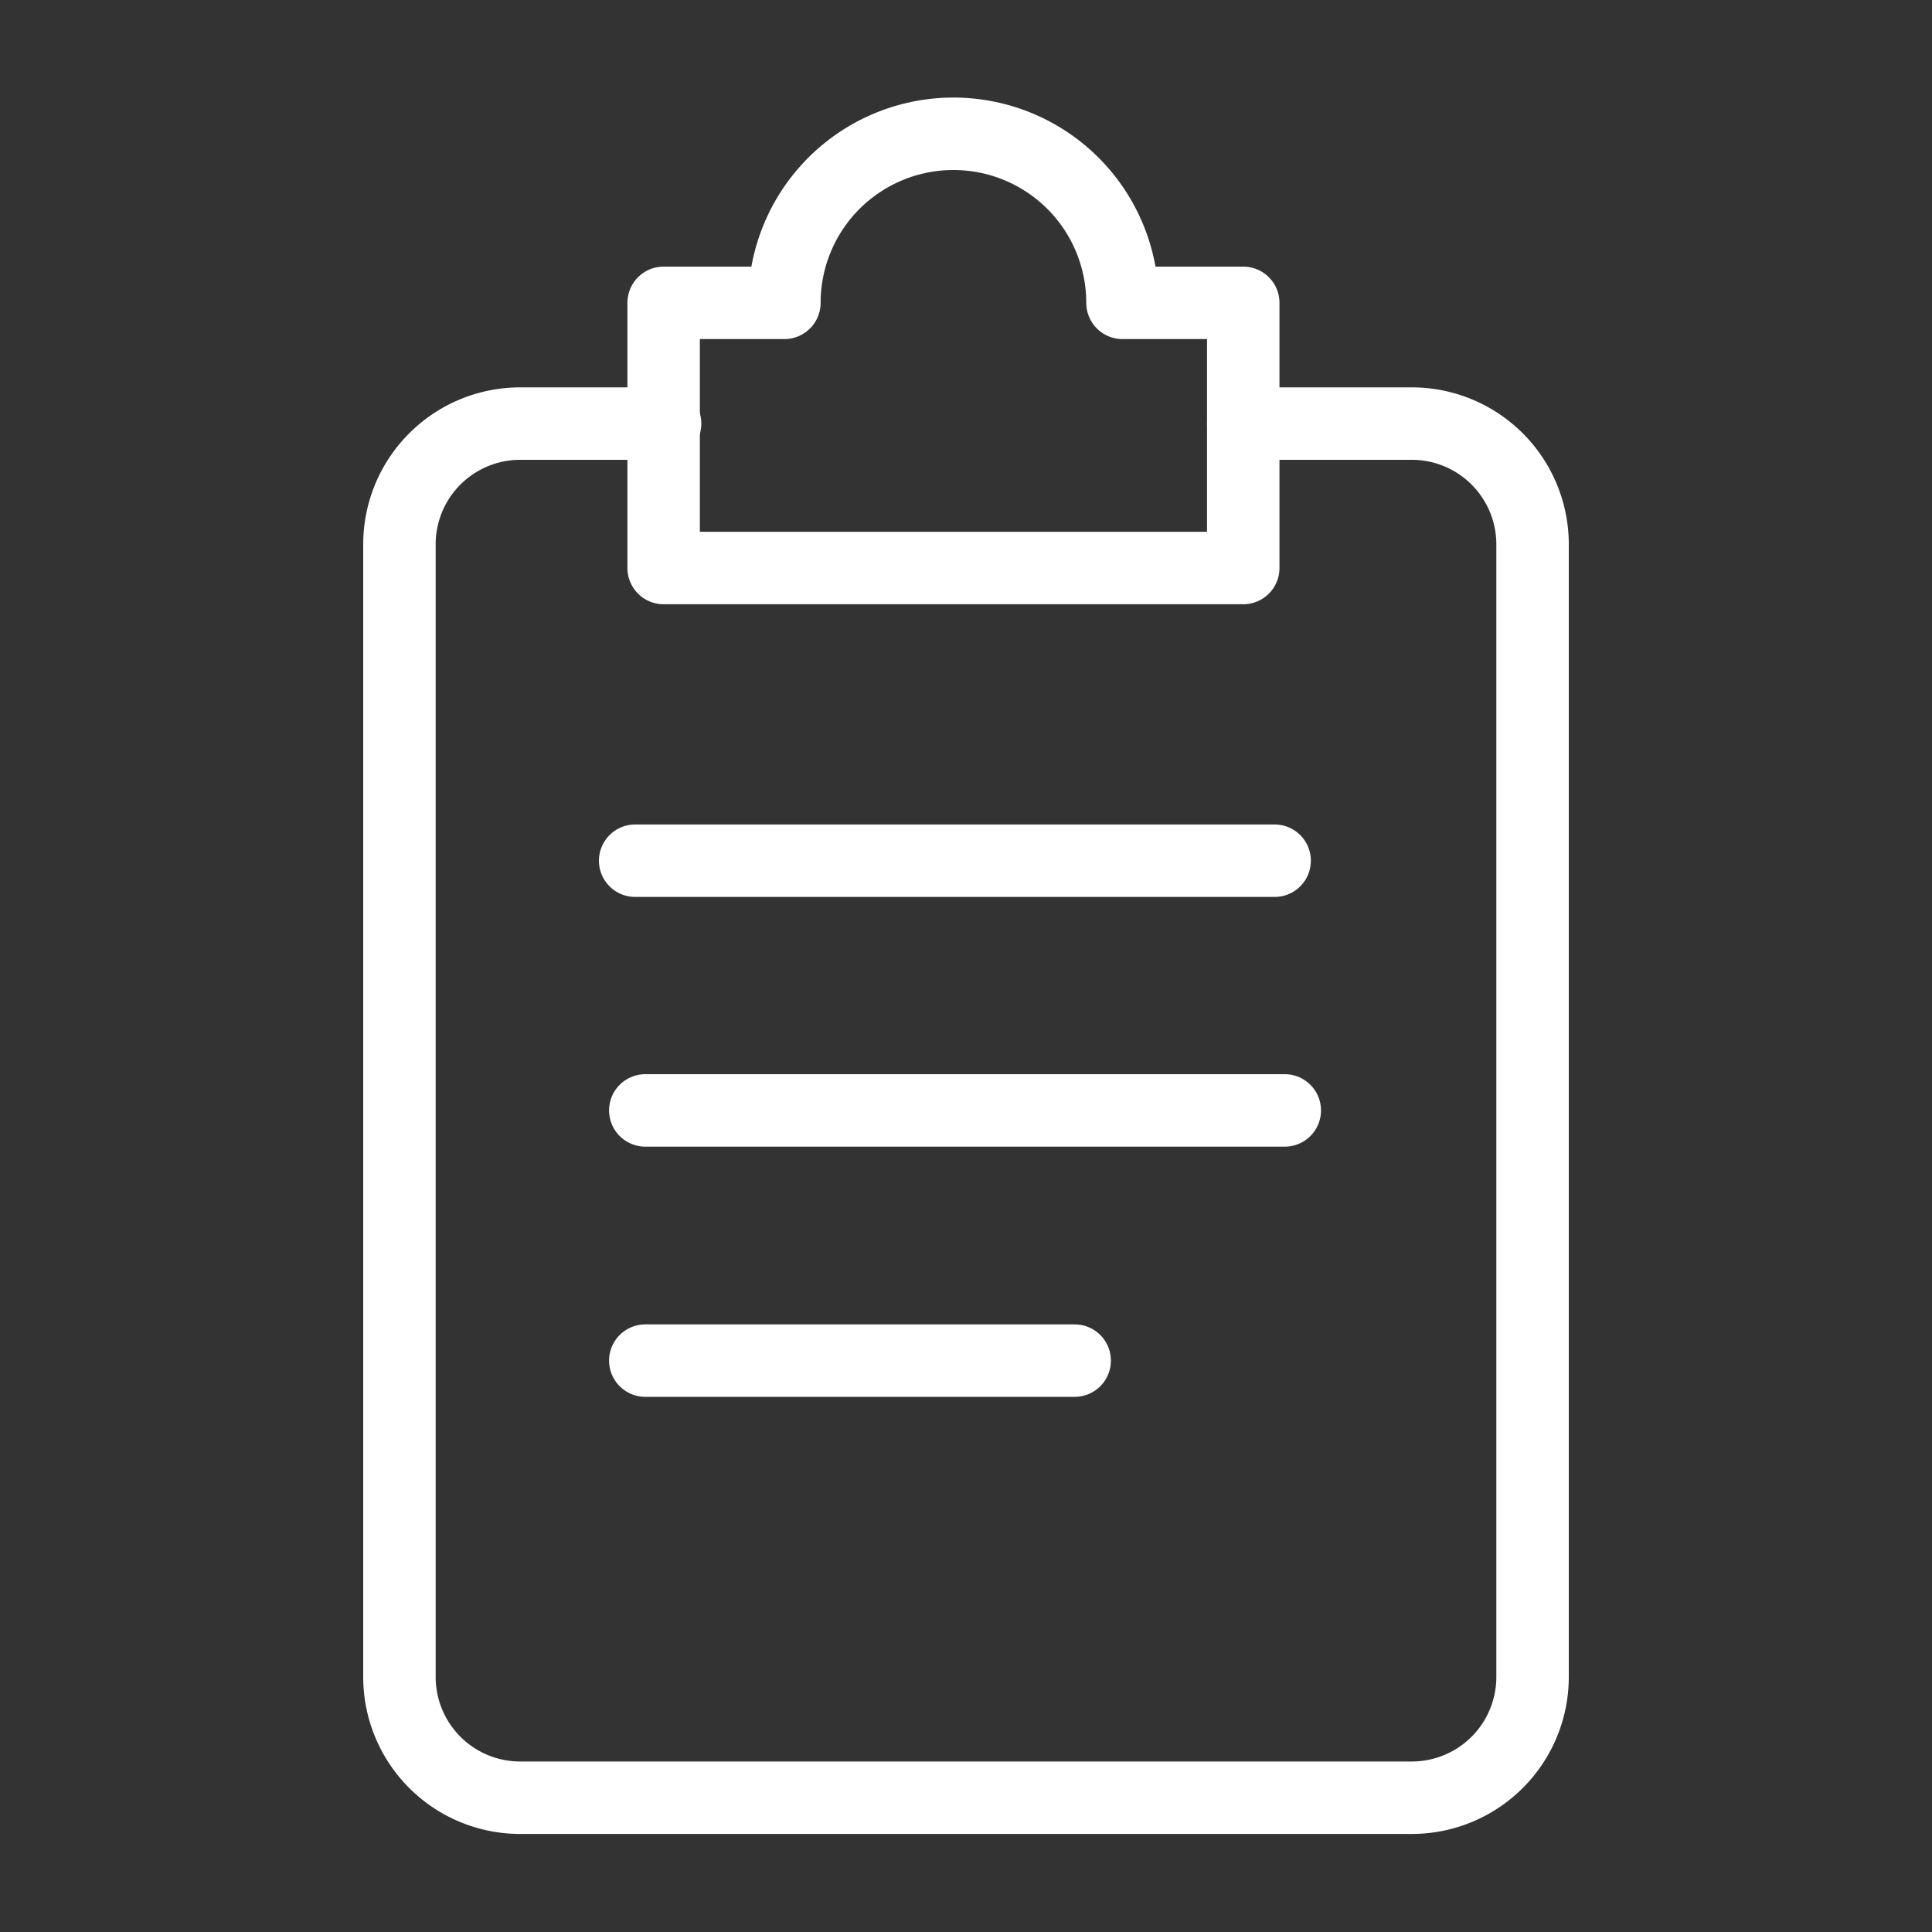
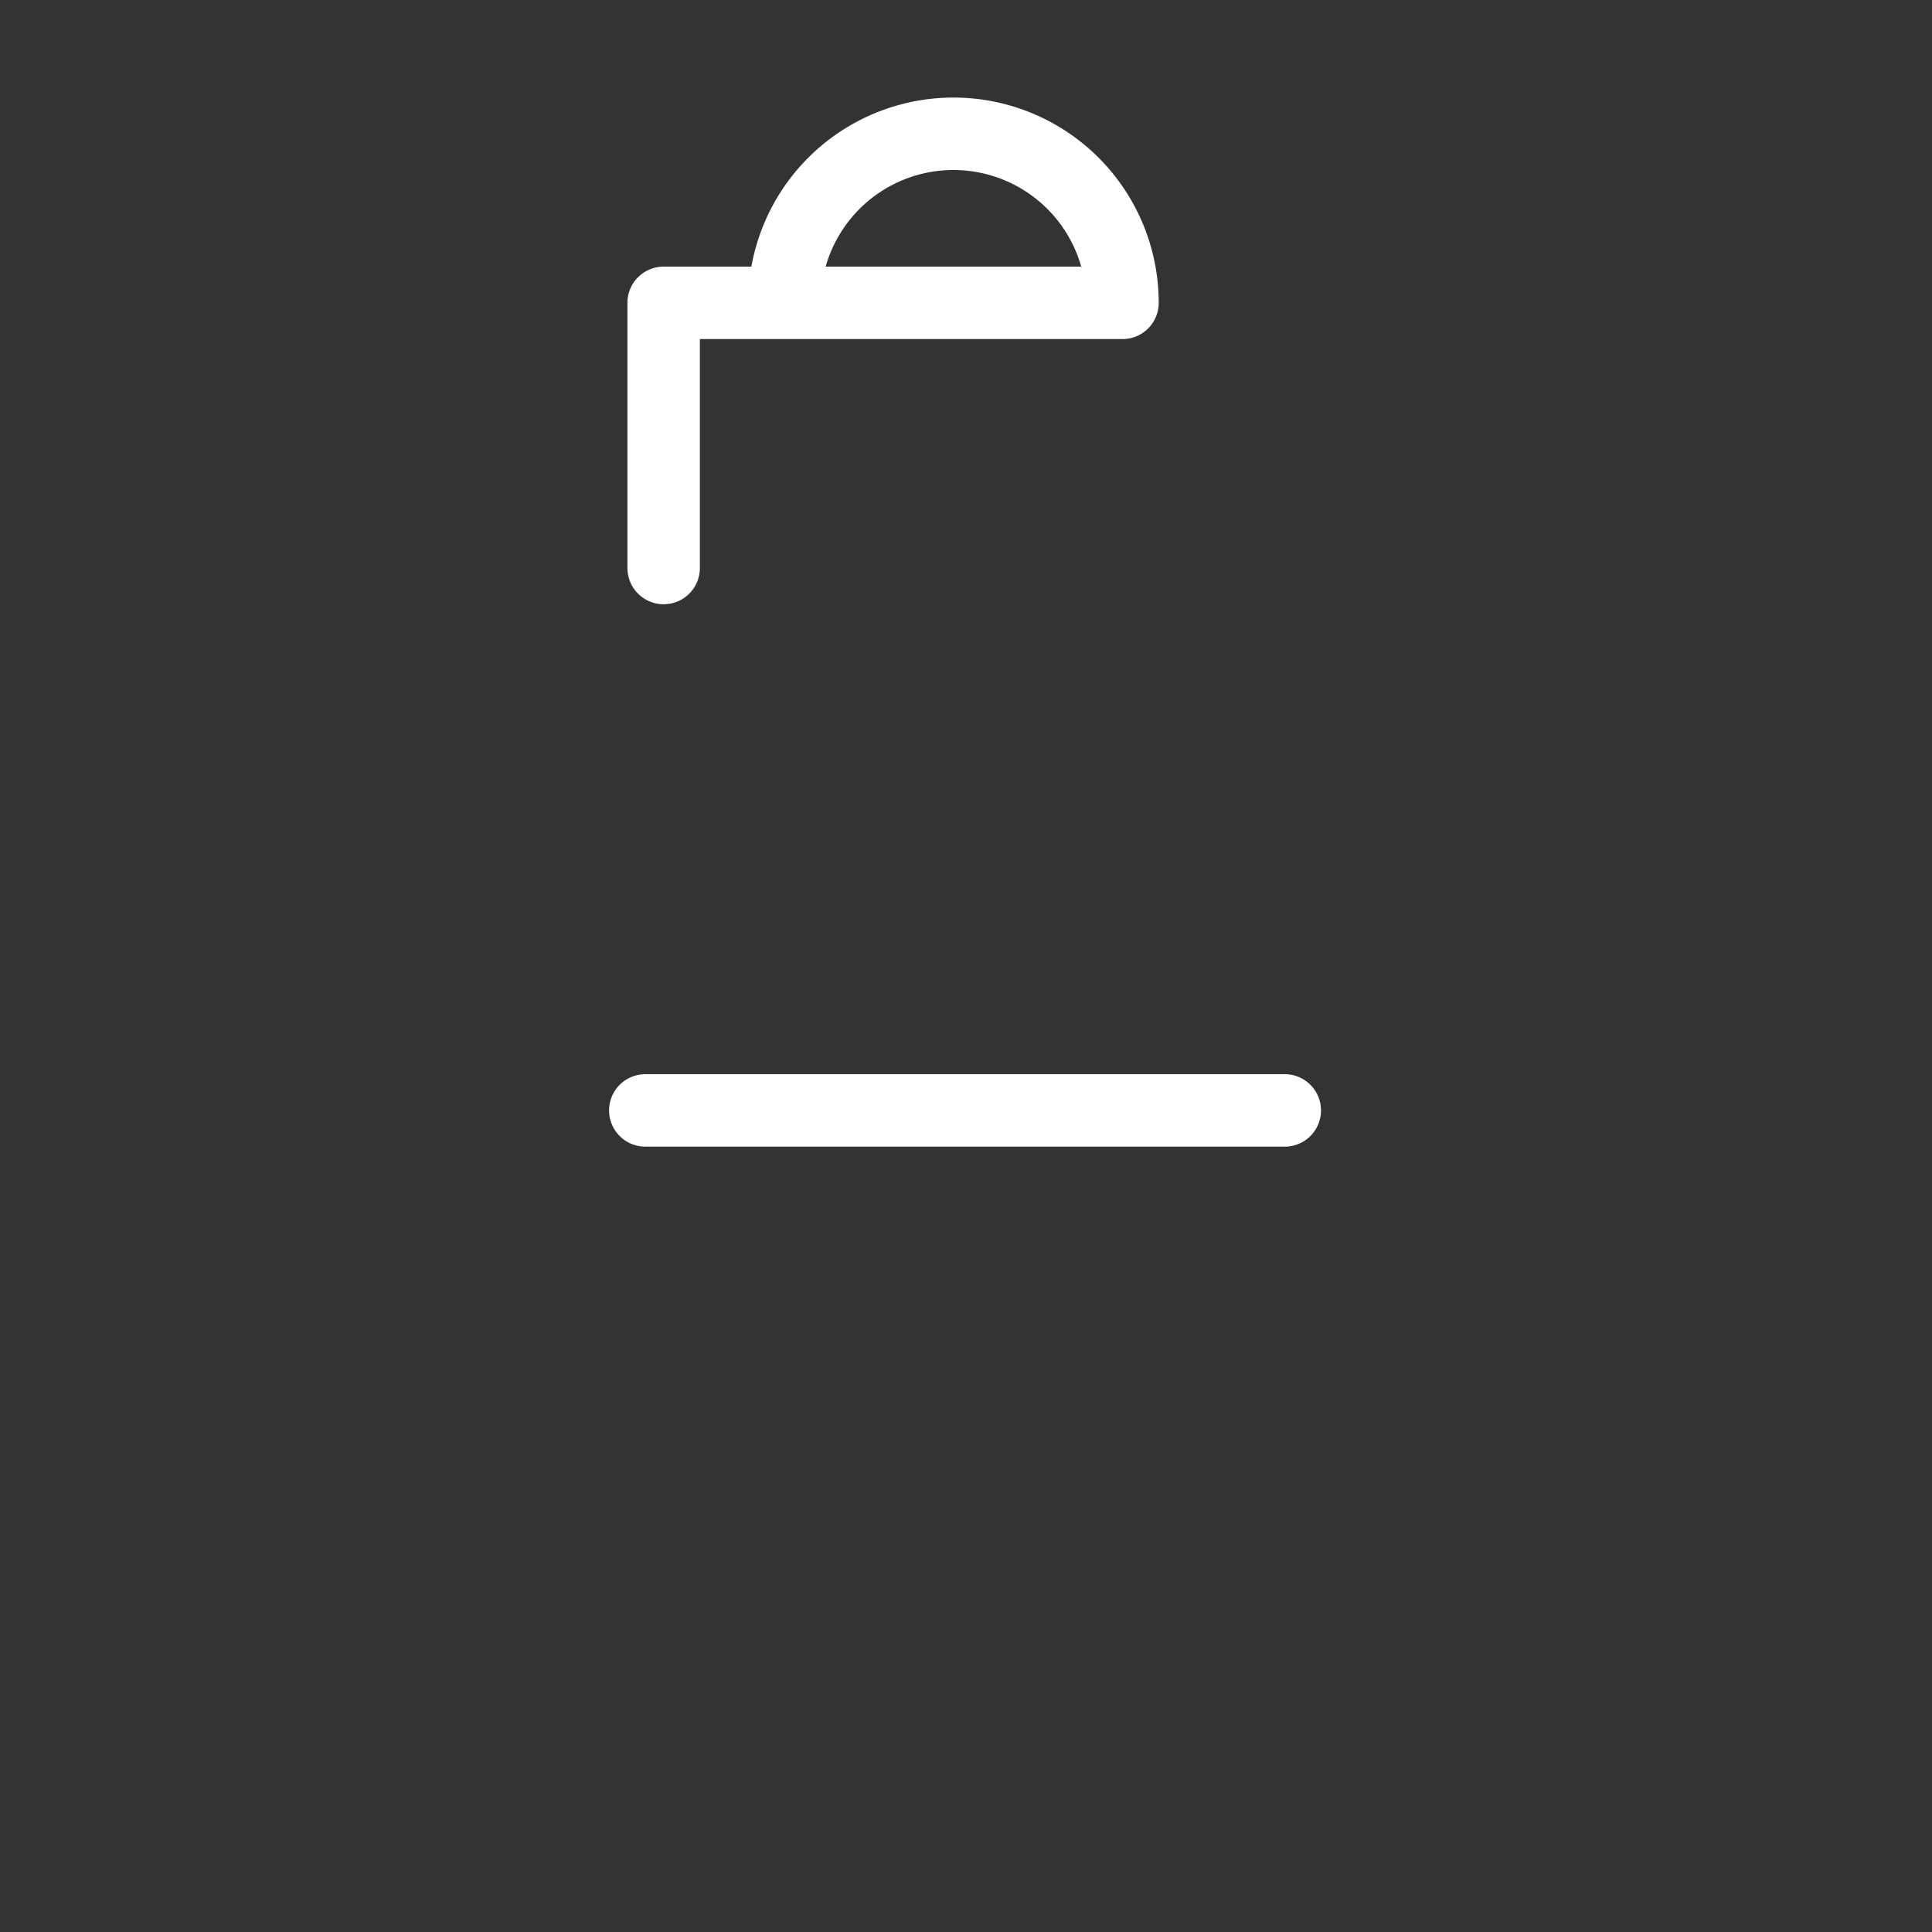
<svg xmlns="http://www.w3.org/2000/svg" id="Layer_1" data-name="Layer 1" viewBox="0 0 40 40">
  <rect x="0" y="0" width="40" height="40" fill="#333333" stroke="none" />
  <defs>
    <style>.cls-1{fill:none;stroke:#fff;stroke-linecap:round;stroke-linejoin:round;stroke-width:1.5px;}</style>
  </defs>
-   <path class="cls-1" d="M25.74,8.77h3.49a2.5,2.5,0,0,1,2.5,2.49V34.72a2.5,2.5,0,0,1-2.5,2.5H10.77a2.5,2.5,0,0,1-2.5-2.5V11.26a2.5,2.5,0,0,1,2.5-2.49h3" />
-   <path class="cls-1" d="M23.24,6.27a3.49,3.49,0,1,0-7,0h-2.5v5.49h12V6.27Z" />
-   <line class="cls-1" x1="13.15" y1="17.82" x2="26.39" y2="17.82" />
+   <path class="cls-1" d="M23.24,6.27a3.49,3.49,0,1,0-7,0h-2.5v5.49V6.27Z" />
  <line class="cls-1" x1="13.36" y1="22.99" x2="26.6" y2="22.99" />
-   <line class="cls-1" x1="13.36" y1="28.17" x2="22.25" y2="28.17" />
</svg>